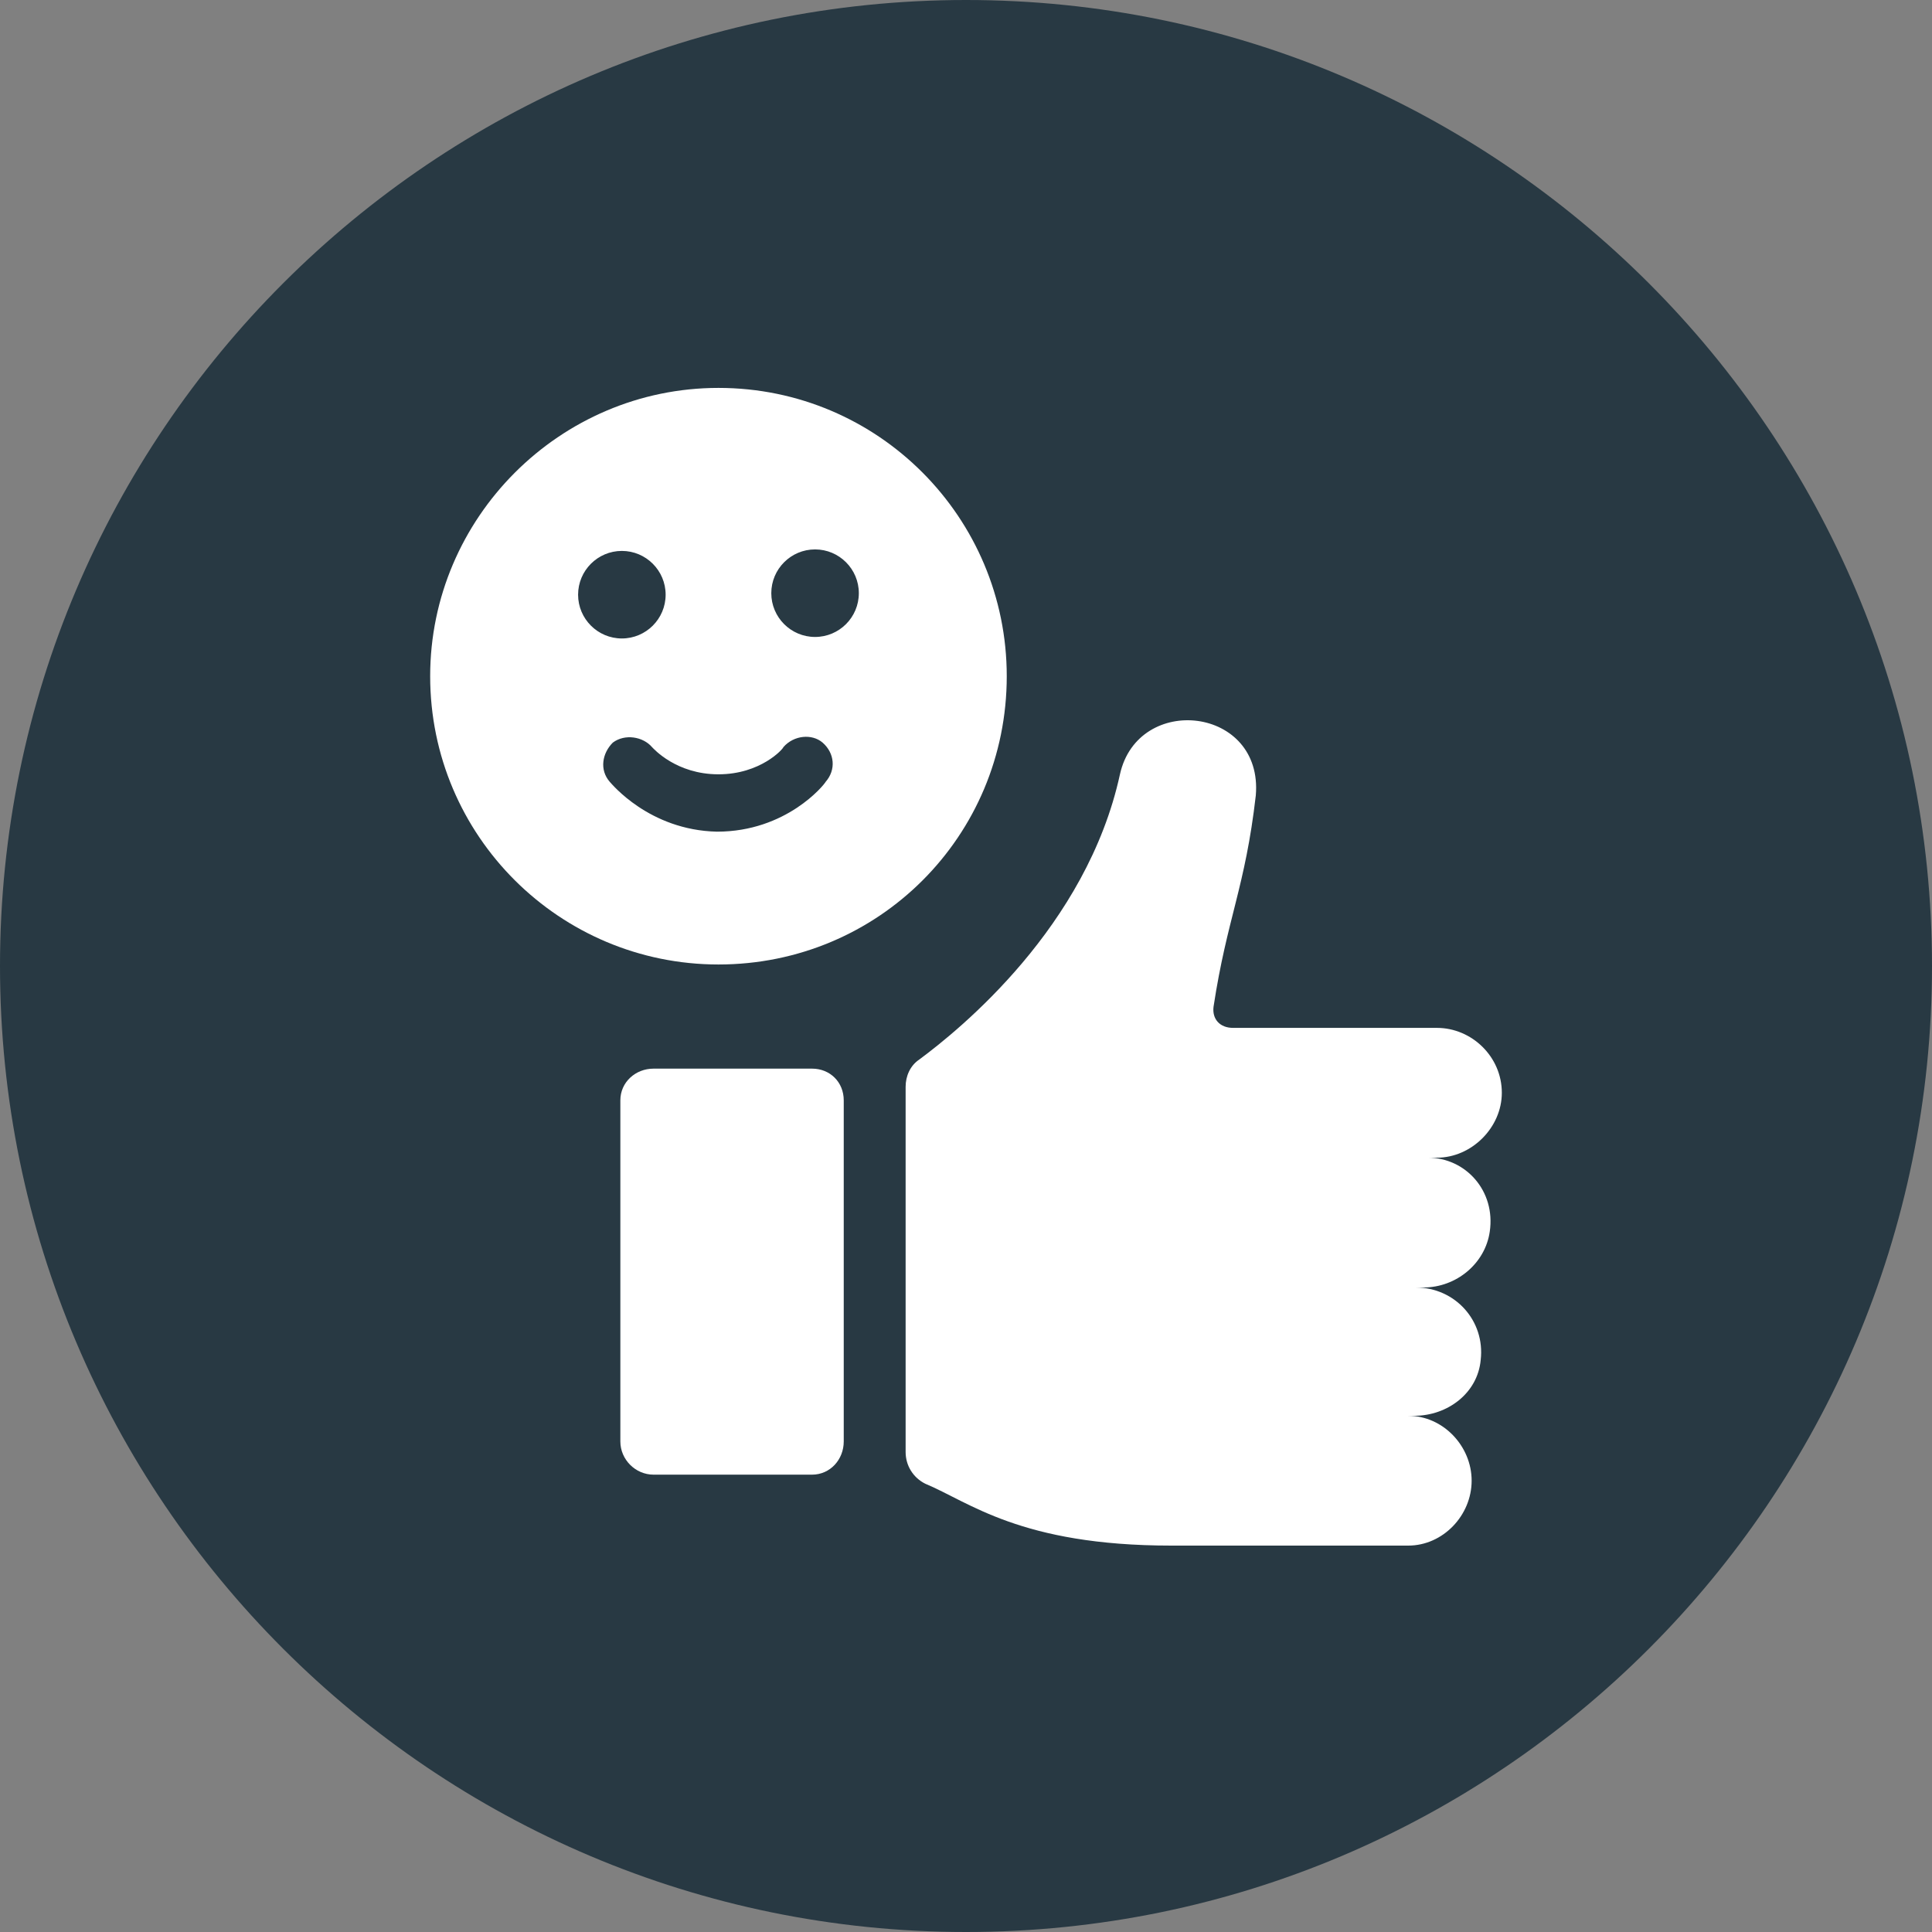
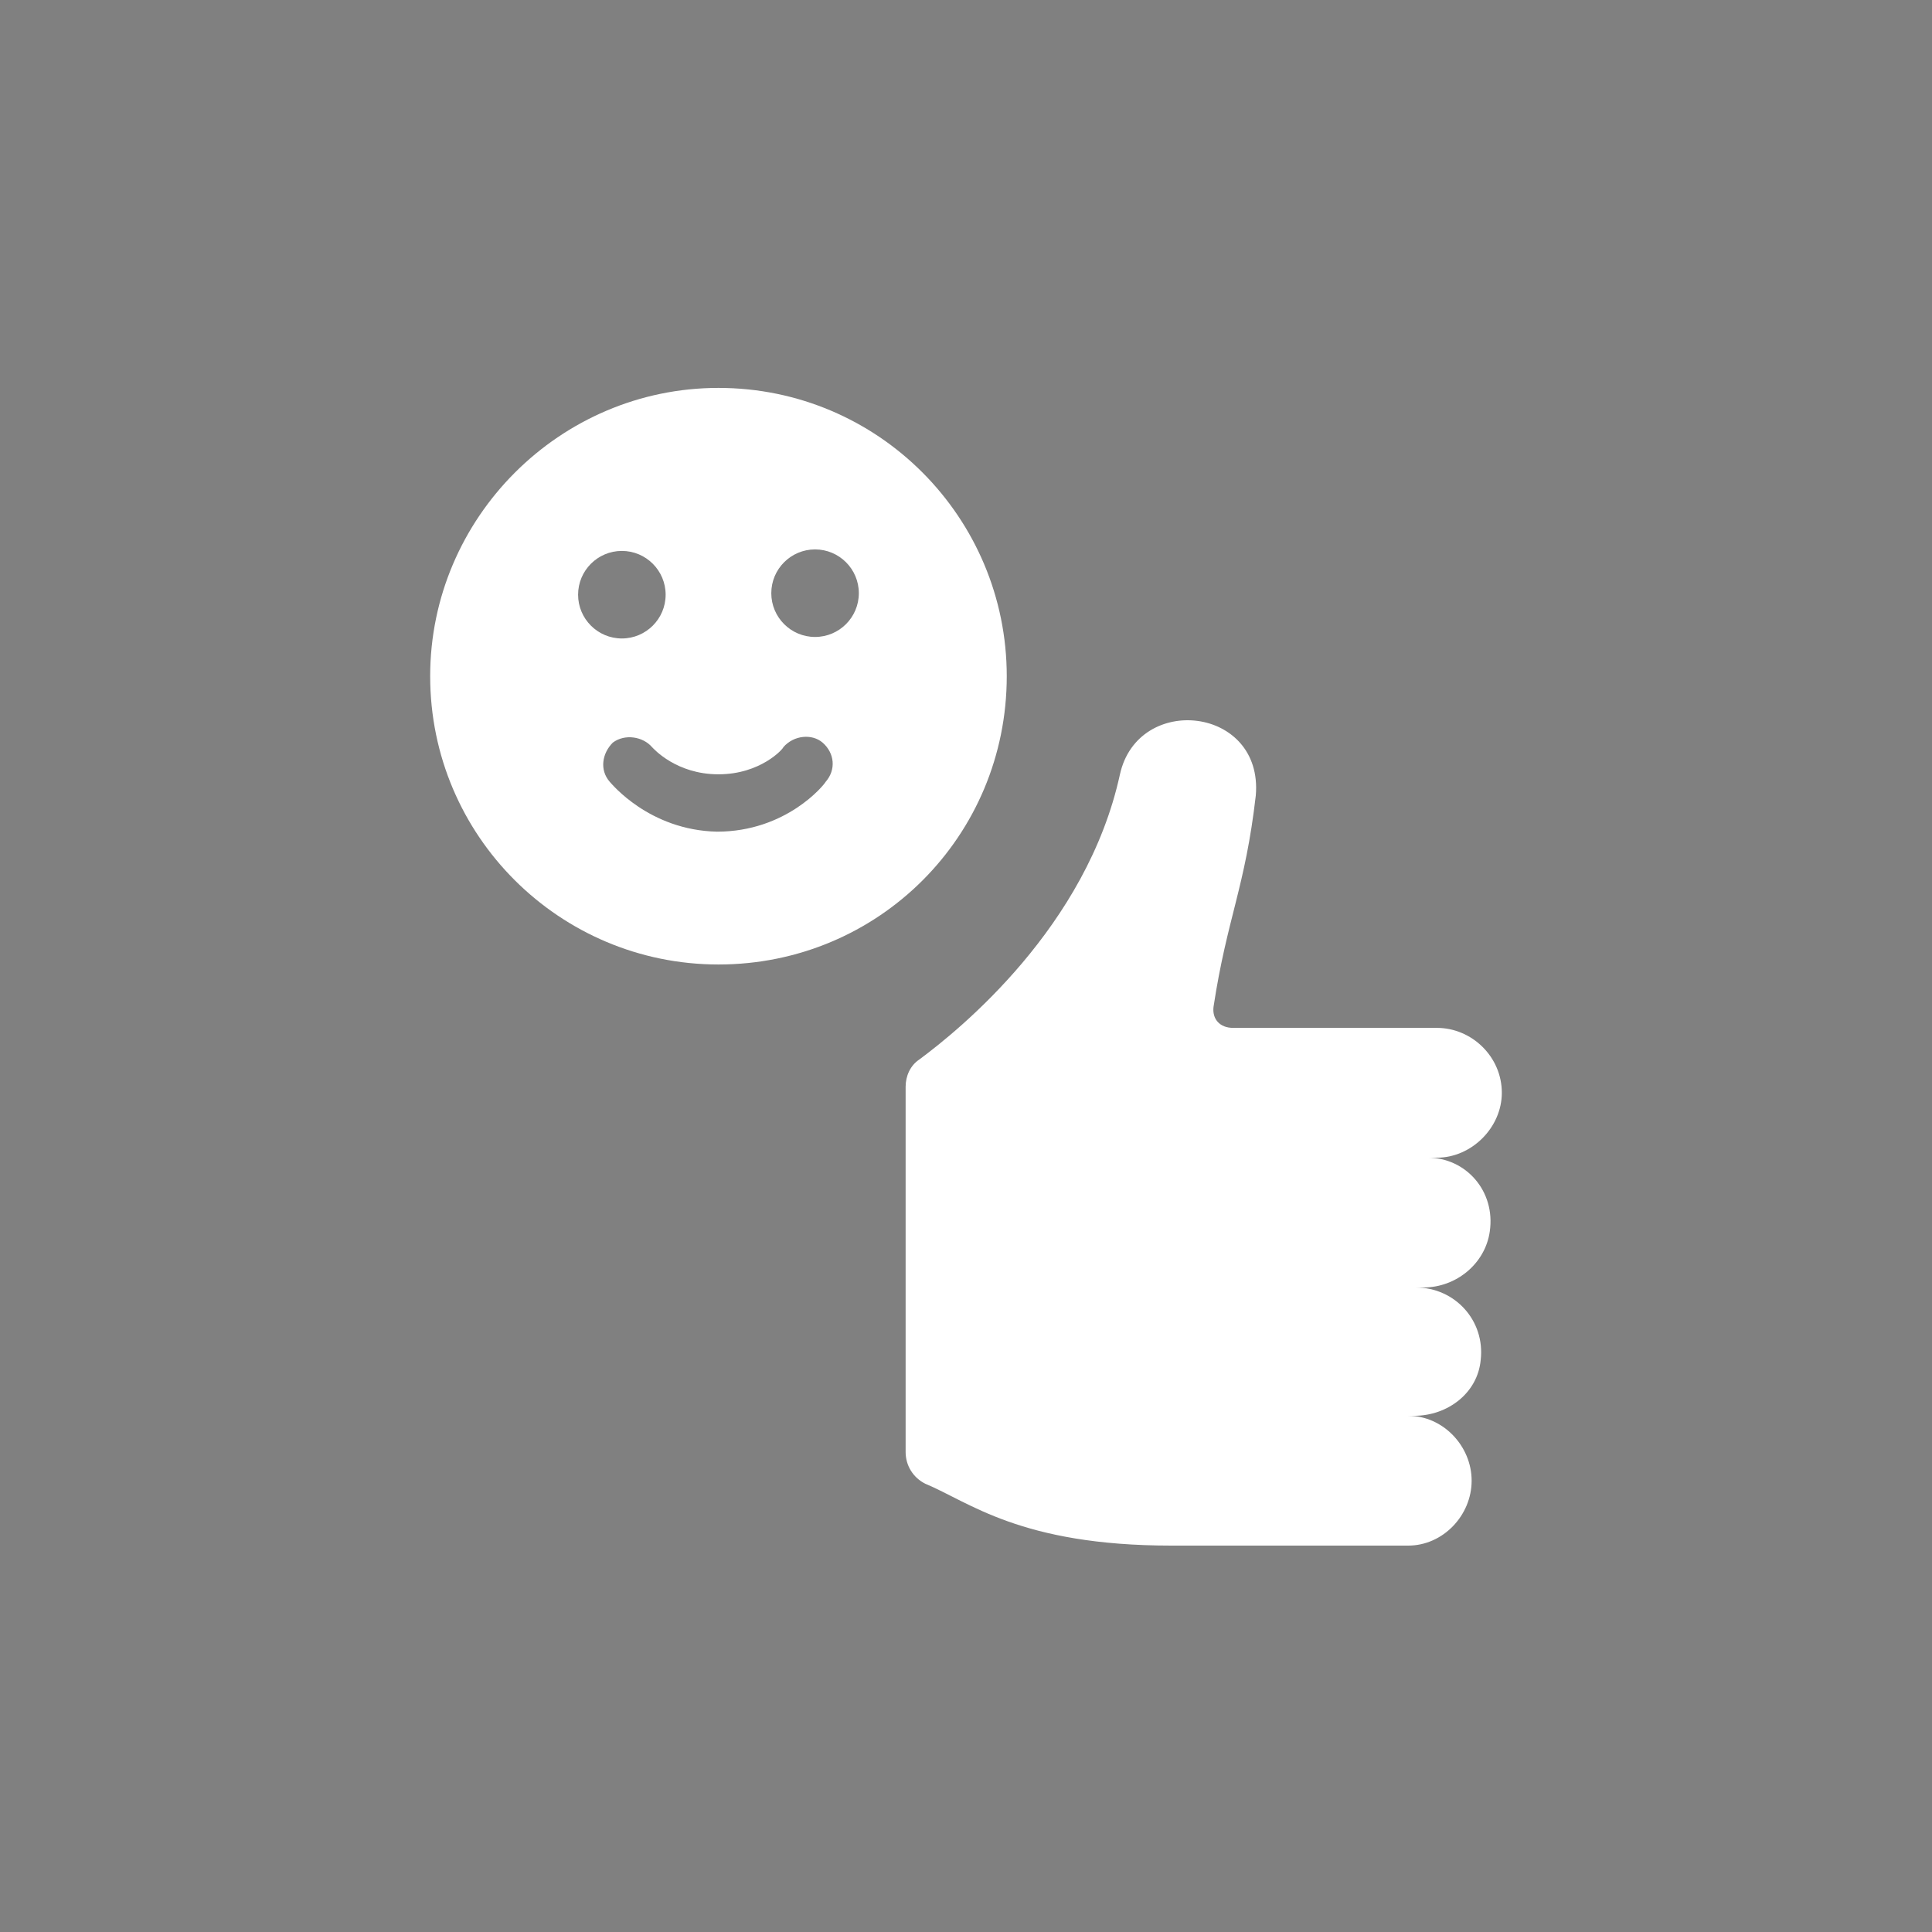
<svg xmlns="http://www.w3.org/2000/svg" version="1.2" viewBox="0 0 128 128" width="80" height="80">
  <rect x="0" y="0" width="128" height="128" fill="#808080" stroke="none" />
  <title>noun-satisfaction-2389122-FFFFFF-svg</title>
  <style>
		.s0 { fill: #283943 } 
		.s1 { fill: #ffffff } 
	</style>
  <g id="Layer">
-     <path id="Layer" class="s0" d="m128 64c0 35.3-28.7 64-64 64-35.3 0-64-28.7-64-64 0-35.3 28.7-64 64-64 35.3 0 64 28.7 64 64z" />
+     <path id="Layer" class="s0" d="m128 64z" />
    <path id="Layer" fill-rule="evenodd" class="s1" d="m47.6 63.9c-10.5 0-19.1-8.5-19.1-19.1 0-10.5 8.6-19.1 19.1-19.1 10.6 0 19.1 8.6 19.1 19.1 0 10.6-8.5 19.1-19.1 19.1zm3.5-24.6c0 1.6 1.3 2.9 2.9 2.9 1.6 0 2.9-1.3 2.9-2.9 0-1.6-1.3-2.9-2.9-2.9-1.6 0-2.9 1.3-2.9 2.9zm-9.9 3c1.6 0 2.9-1.3 2.9-2.9 0-1.6-1.3-2.9-2.9-2.9-1.6 0-2.9 1.3-2.9 2.9 0 1.6 1.3 2.9 2.9 2.9zm6.3 12.8c4.6 0 7.1-3.1 7.2-3.3 0.7-0.8 0.6-1.9-0.2-2.6-0.7-0.6-1.9-0.5-2.6 0.3 0 0.1-1.5 1.8-4.3 1.8-2.8 0-4.3-1.7-4.4-1.8-0.6-0.7-1.8-0.9-2.6-0.3-0.7 0.7-0.9 1.8-0.2 2.6 0.1 0.1 2.6 3.2 7.1 3.3z" />
    <path id="Layer" class="s1" d="m98.7 81.6c-0.3 2.1-2.2 3.7-4.4 3.7h-0.5c2.6 0 4.6 2.2 4.3 4.8-0.2 2.2-2.2 3.7-4.4 3.7h-0.4c2.3 0 4.2 2 4.2 4.3 0 2.3-1.9 4.3-4.2 4.3h-15.7c-10 0-13.4-2.9-16.3-4.1-0.8-0.4-1.3-1.2-1.3-2.1v-24.2c0-0.7 0.3-1.4 0.9-1.8 2.7-2 11.1-8.8 13.3-18.9 1.2-5.4 9.5-4.5 9 1.4-0.7 6.1-1.9 8.1-2.8 14-0.1 0.8 0.4 1.4 1.3 1.4h13.5c2.3 0 4.3 1.9 4.3 4.3 0 2.3-2 4.3-4.3 4.3h-0.6c2.5 0 4.5 2.2 4.1 4.9z" />
-     <path id="Layer" class="s1" d="m55.9 72.9v22.6c0 1.2-0.9 2.2-2.1 2.2h-10.5c-1.2 0-2.2-1-2.2-2.2v-22.6c0-1.2 1-2.1 2.2-2.1h10.5c1.2 0 2.1 0.9 2.1 2.1z" />
  </g>
</svg>